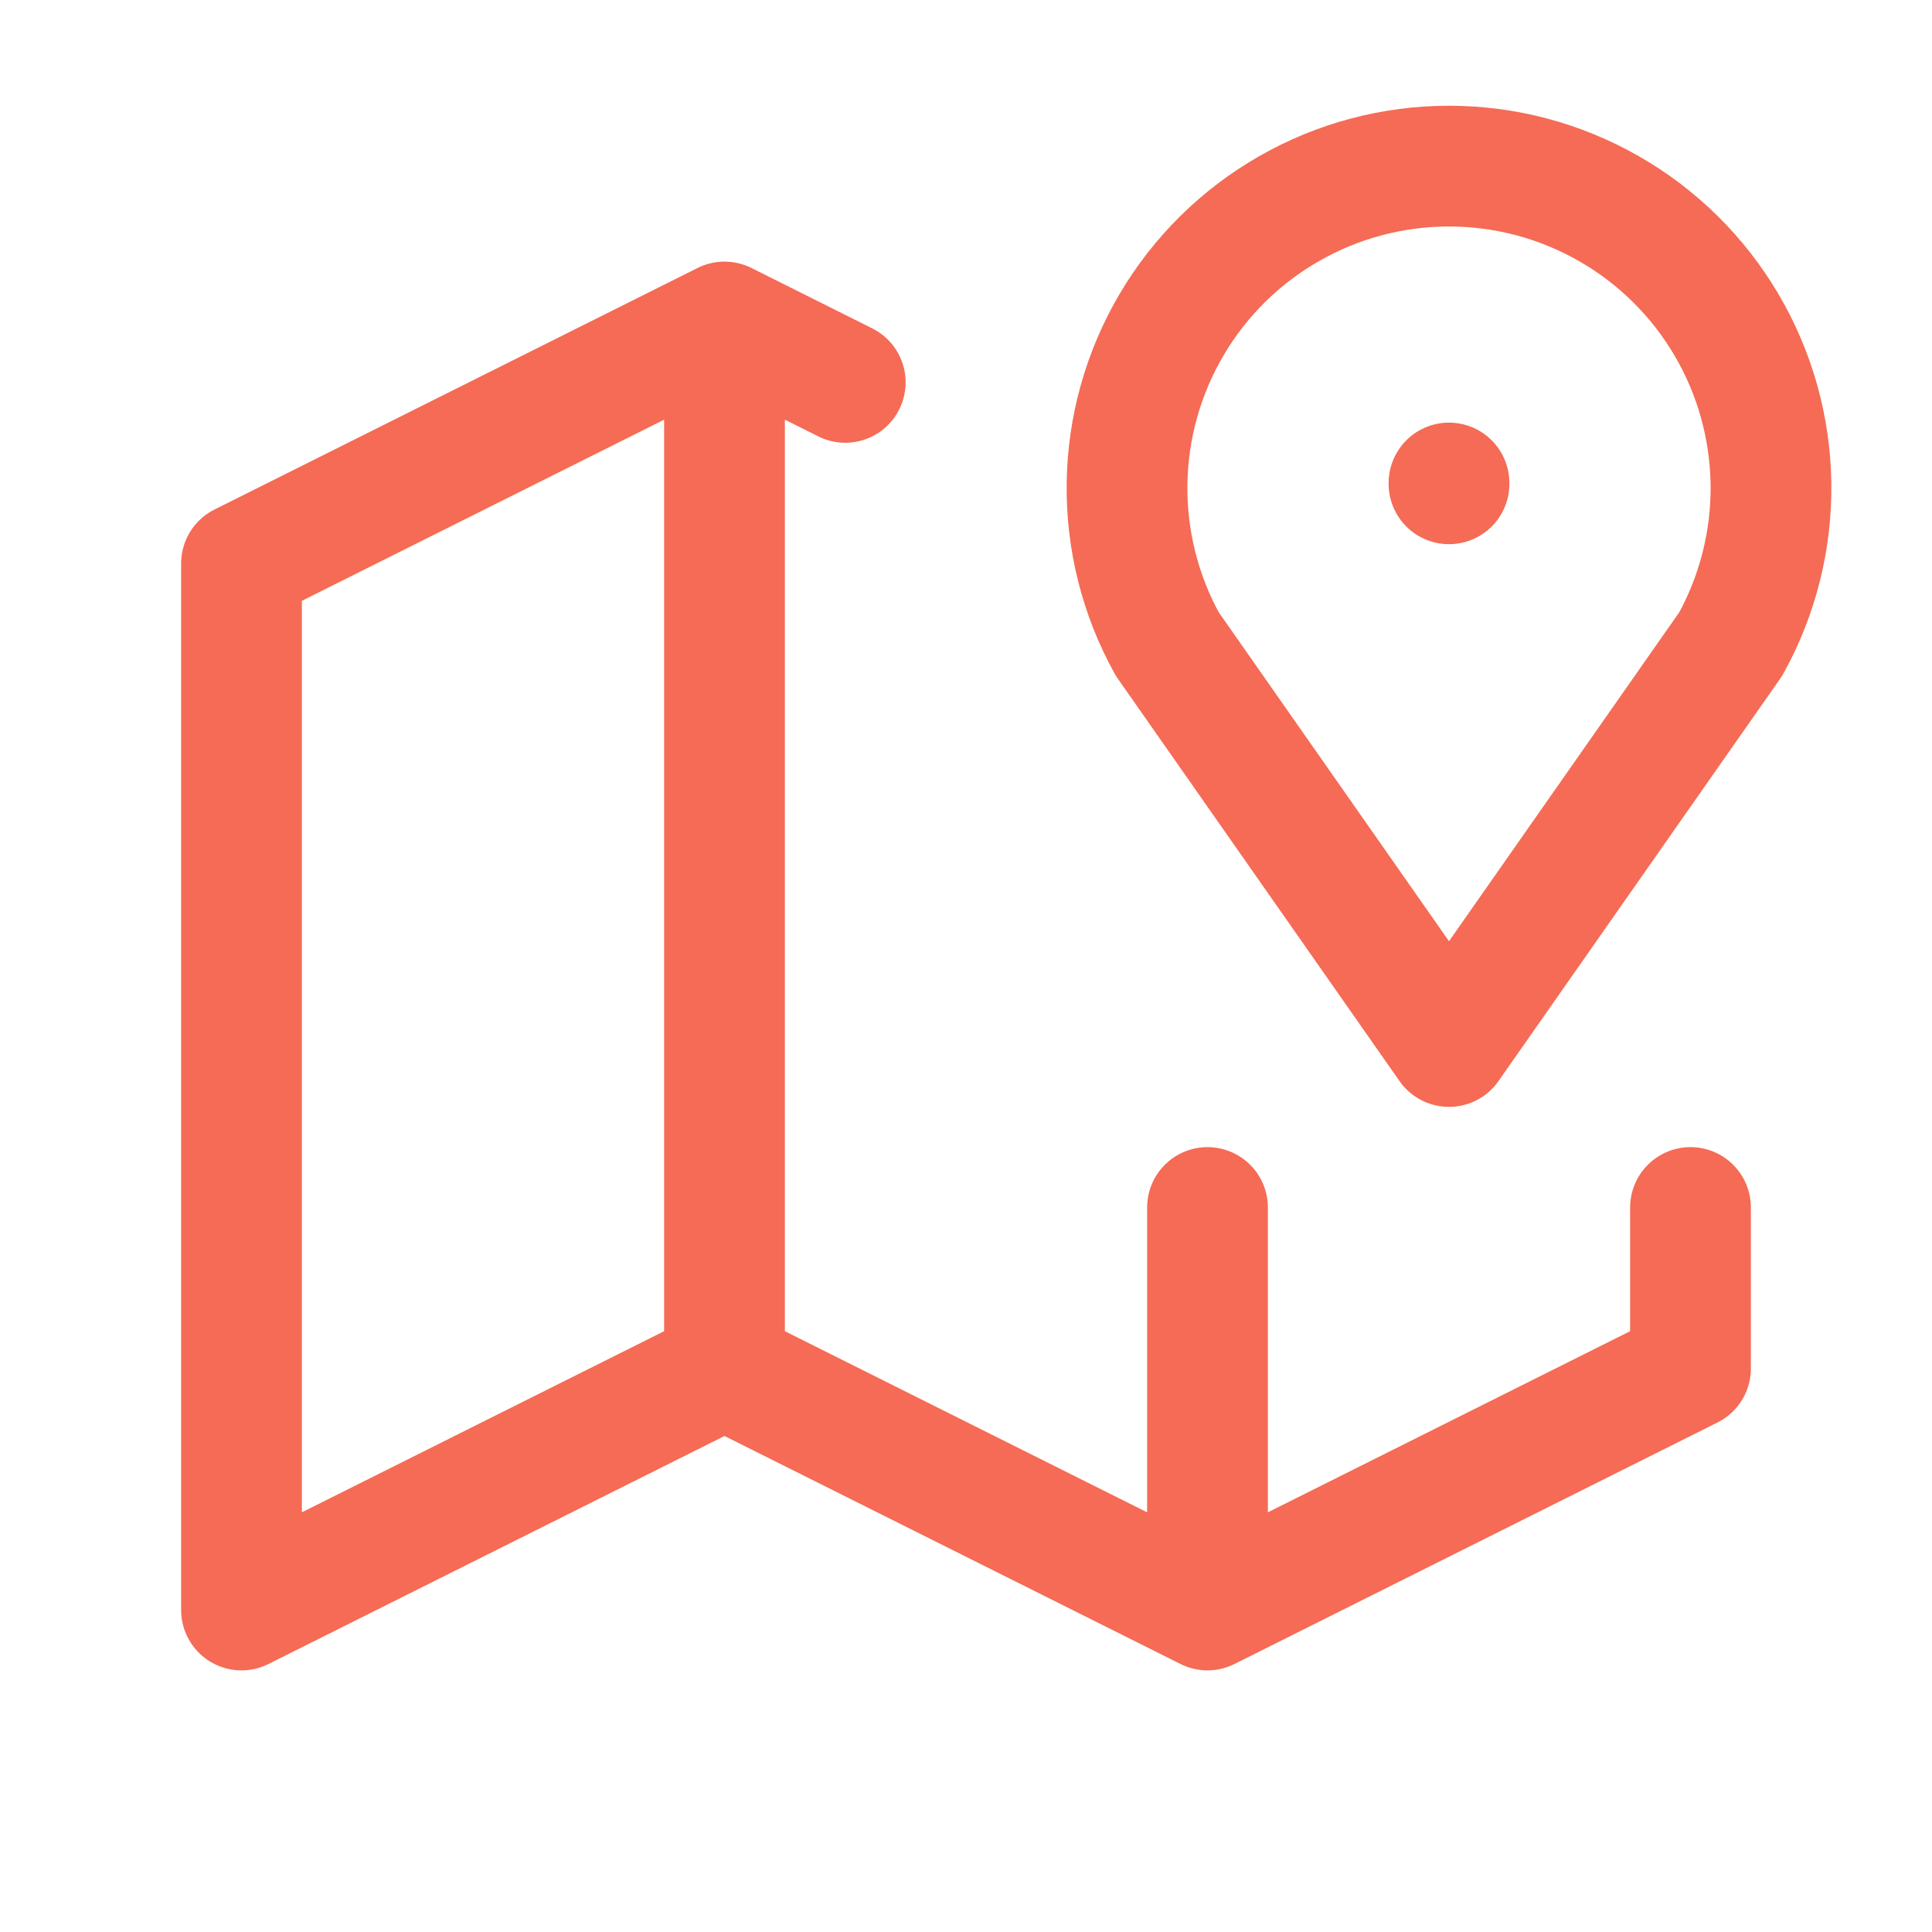
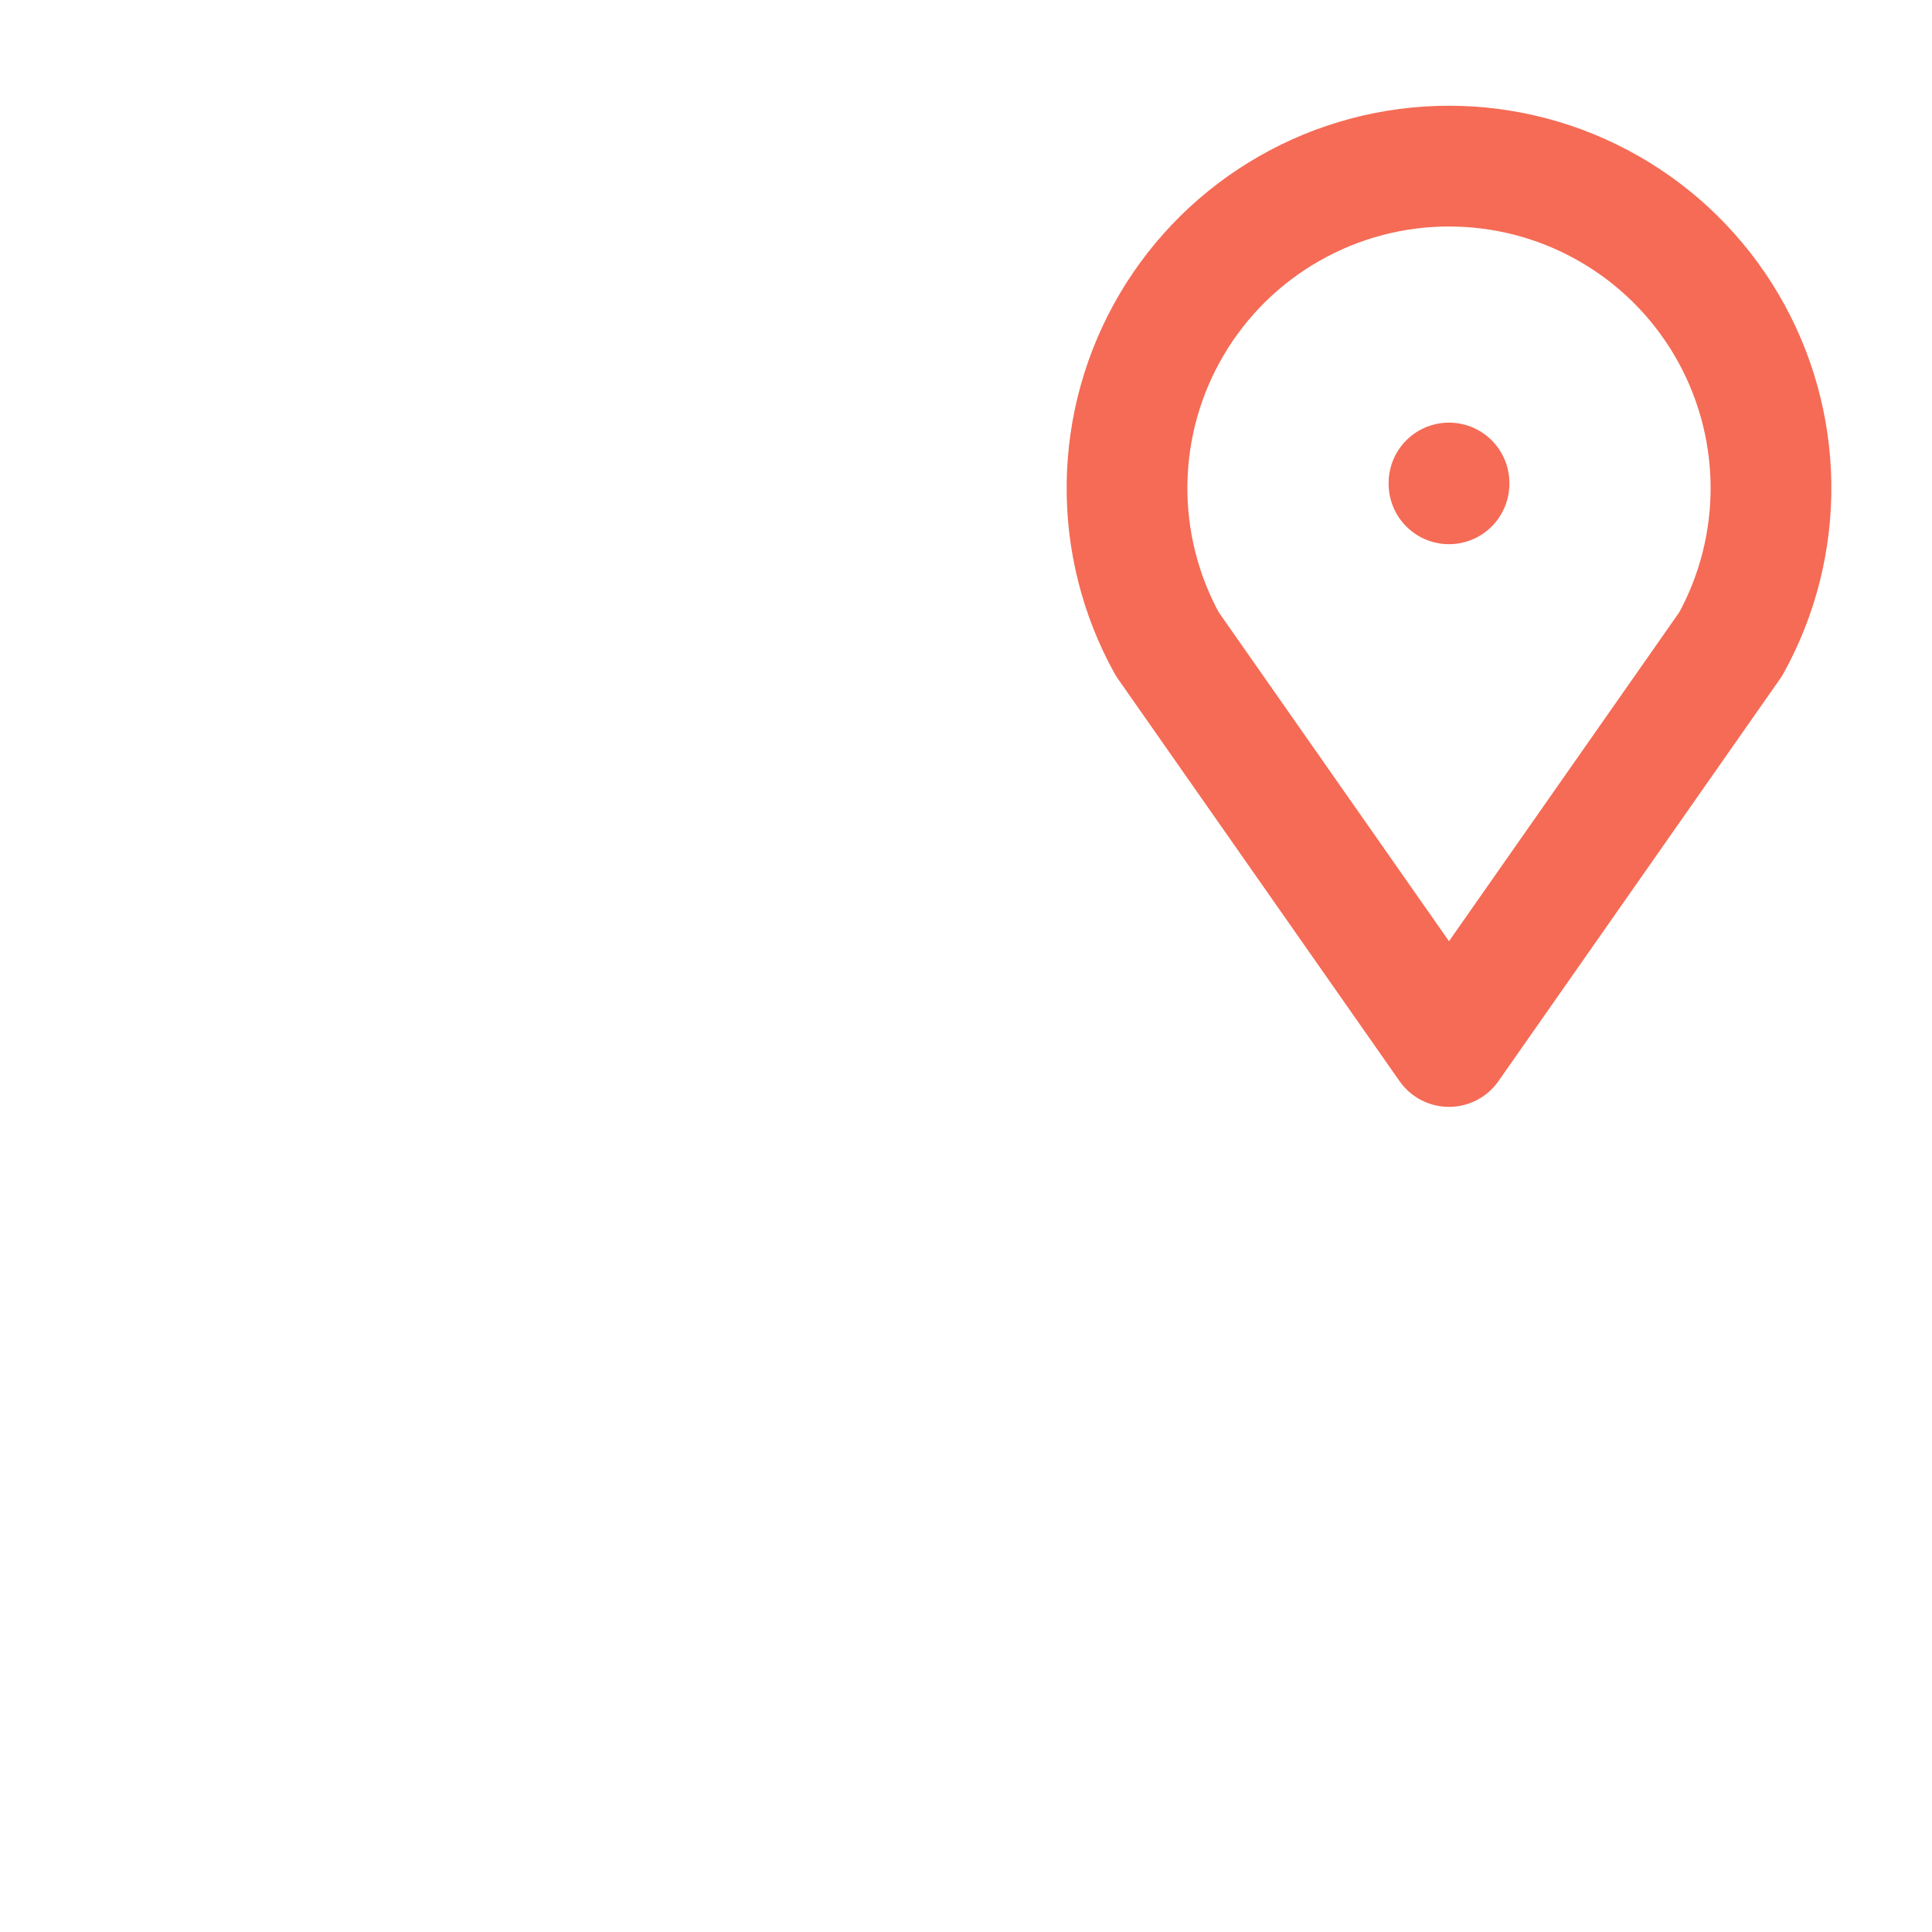
<svg xmlns="http://www.w3.org/2000/svg" width="48" height="48" viewBox="0 0 48 48" fill="none">
  <path d="M36 12V12.02M36 26L29 16C28.326 14.782 27.982 13.409 28.001 12.018C28.02 10.626 28.402 9.263 29.109 8.064C29.816 6.865 30.823 5.871 32.032 5.181C33.24 4.49 34.608 4.127 36 4.127C37.392 4.127 38.76 4.49 39.968 5.181C41.177 5.871 42.184 6.865 42.891 8.064C43.598 9.263 43.98 10.626 43.999 12.018C44.018 13.409 43.674 14.782 43 16L36 26Z" stroke="#F56B55" stroke-width="3" stroke-linecap="round" stroke-linejoin="round" />
-   <path d="M21 9.5L18 8L6 14V40L18 34L30 40L42 34V30M18 8V34M30 30V40" stroke="#F56B55" stroke-width="3" stroke-linecap="round" stroke-linejoin="round" />
</svg>